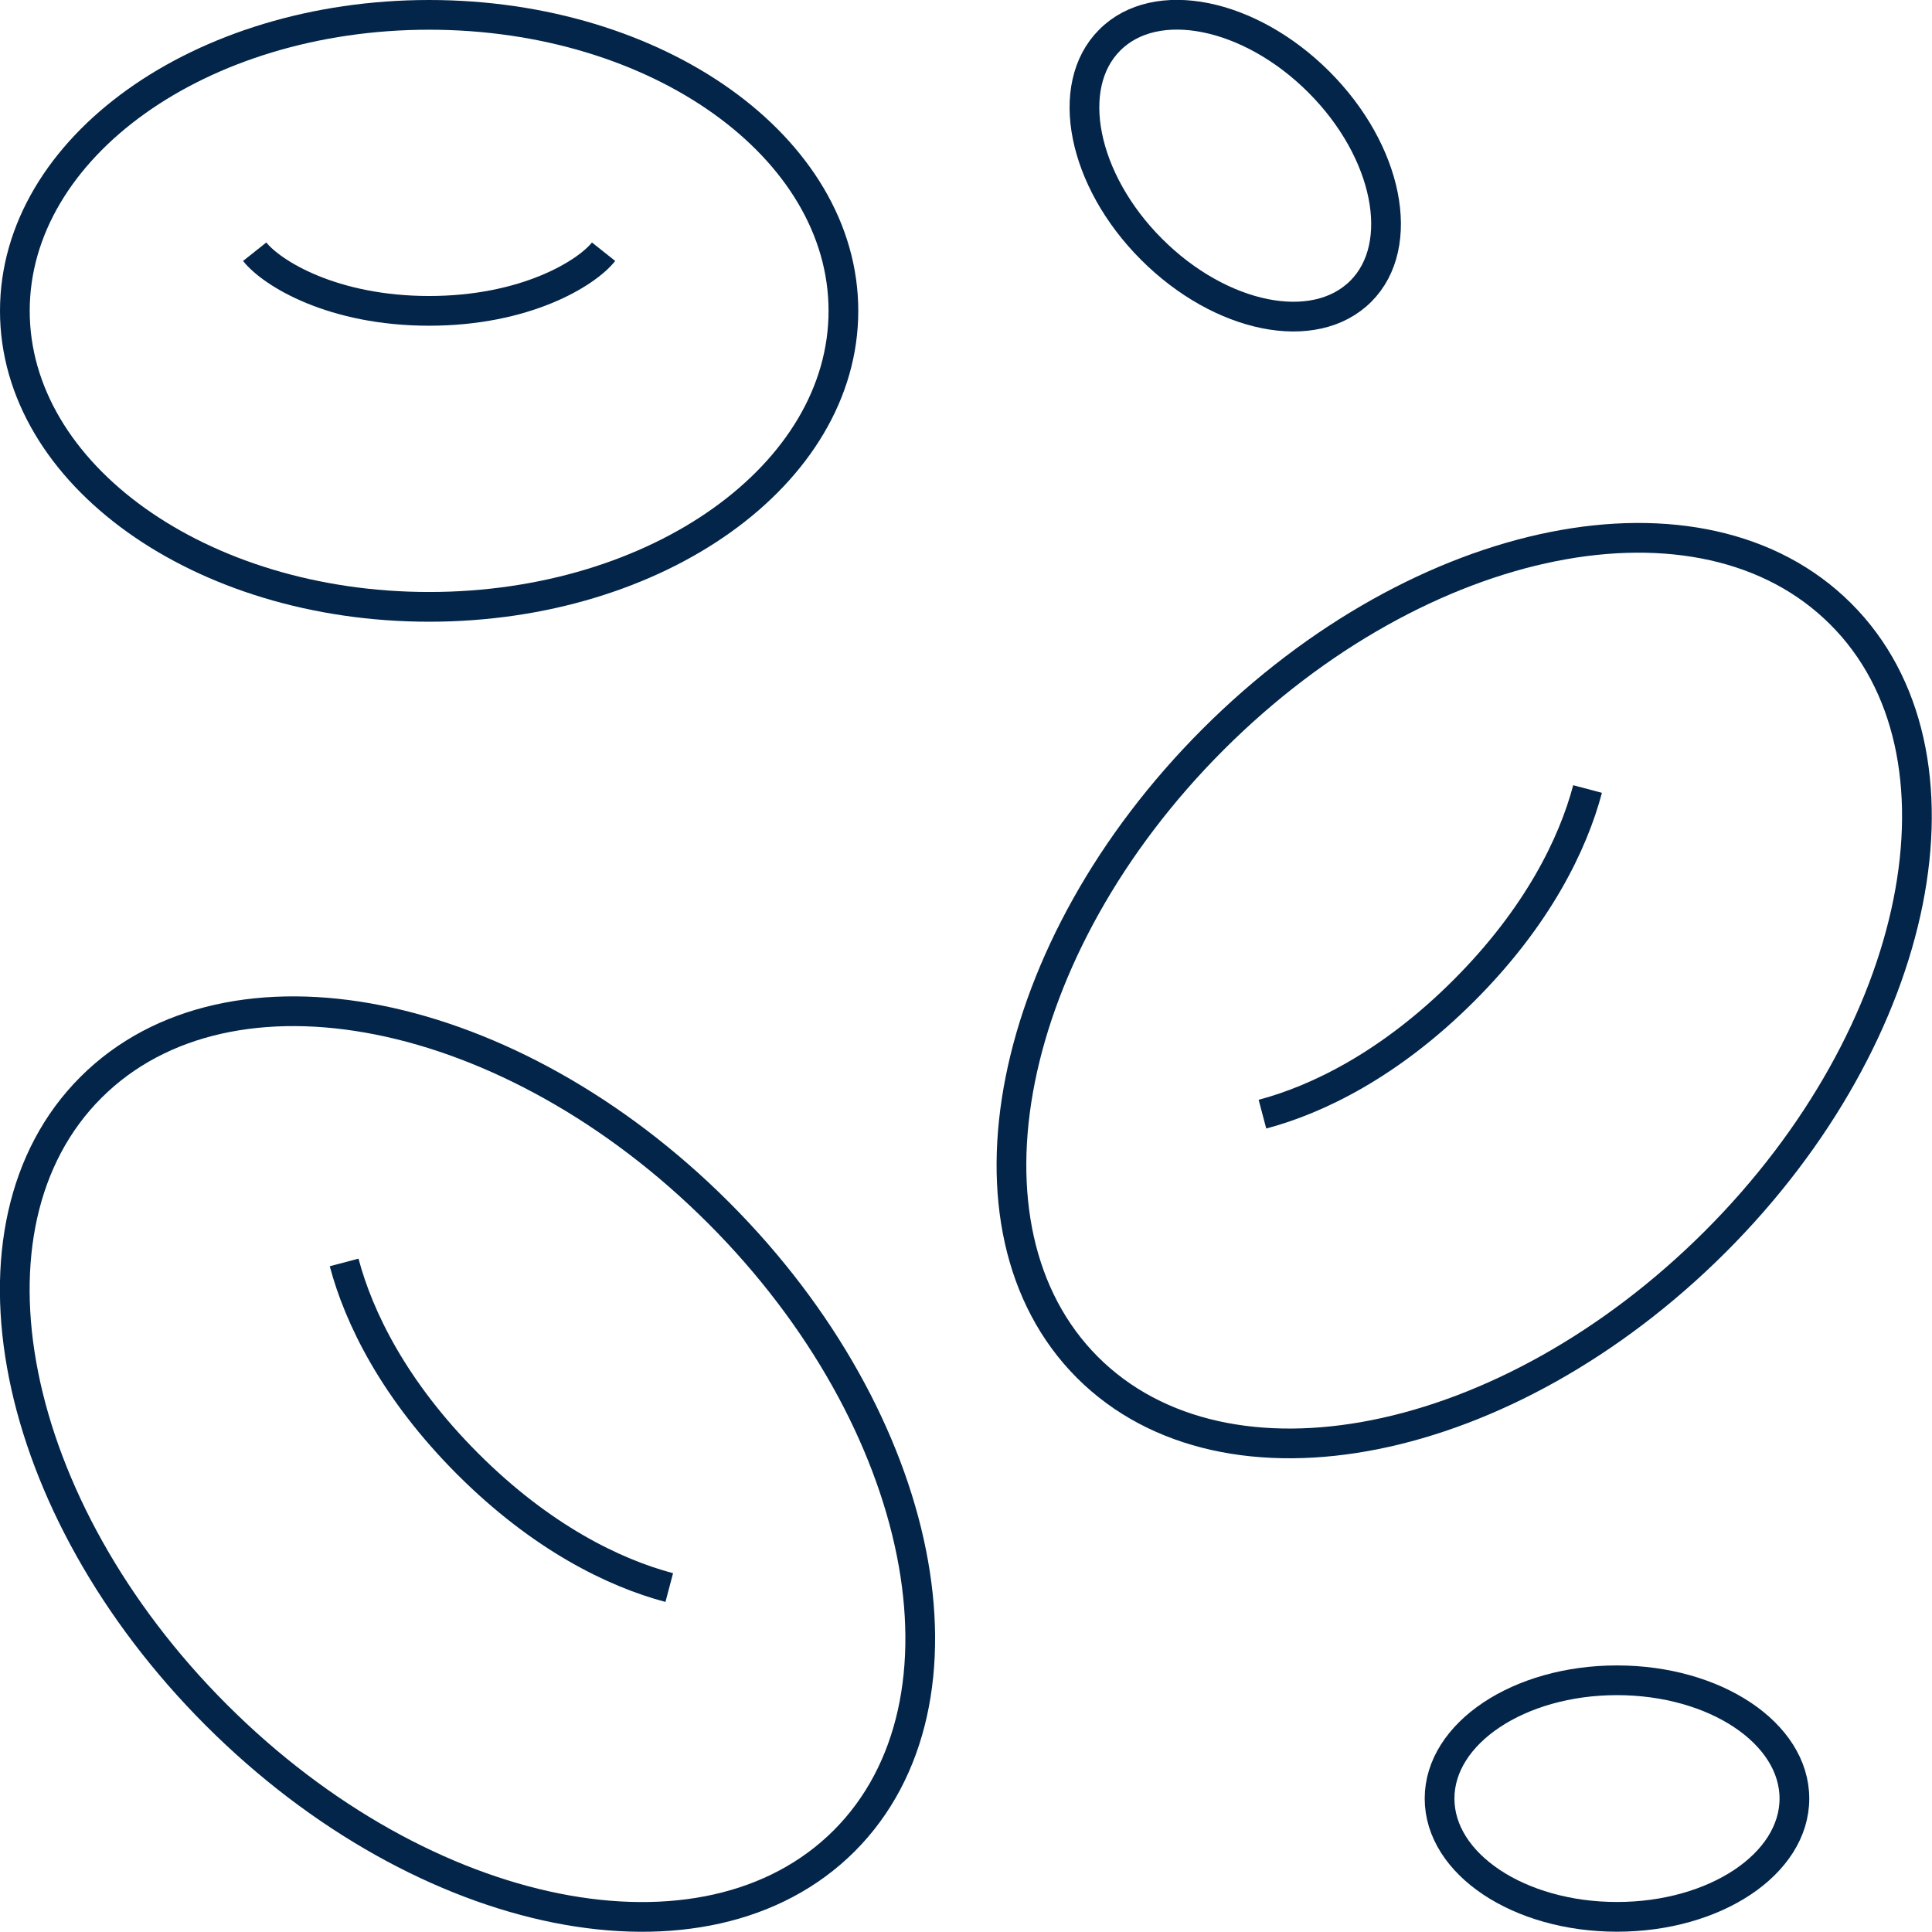
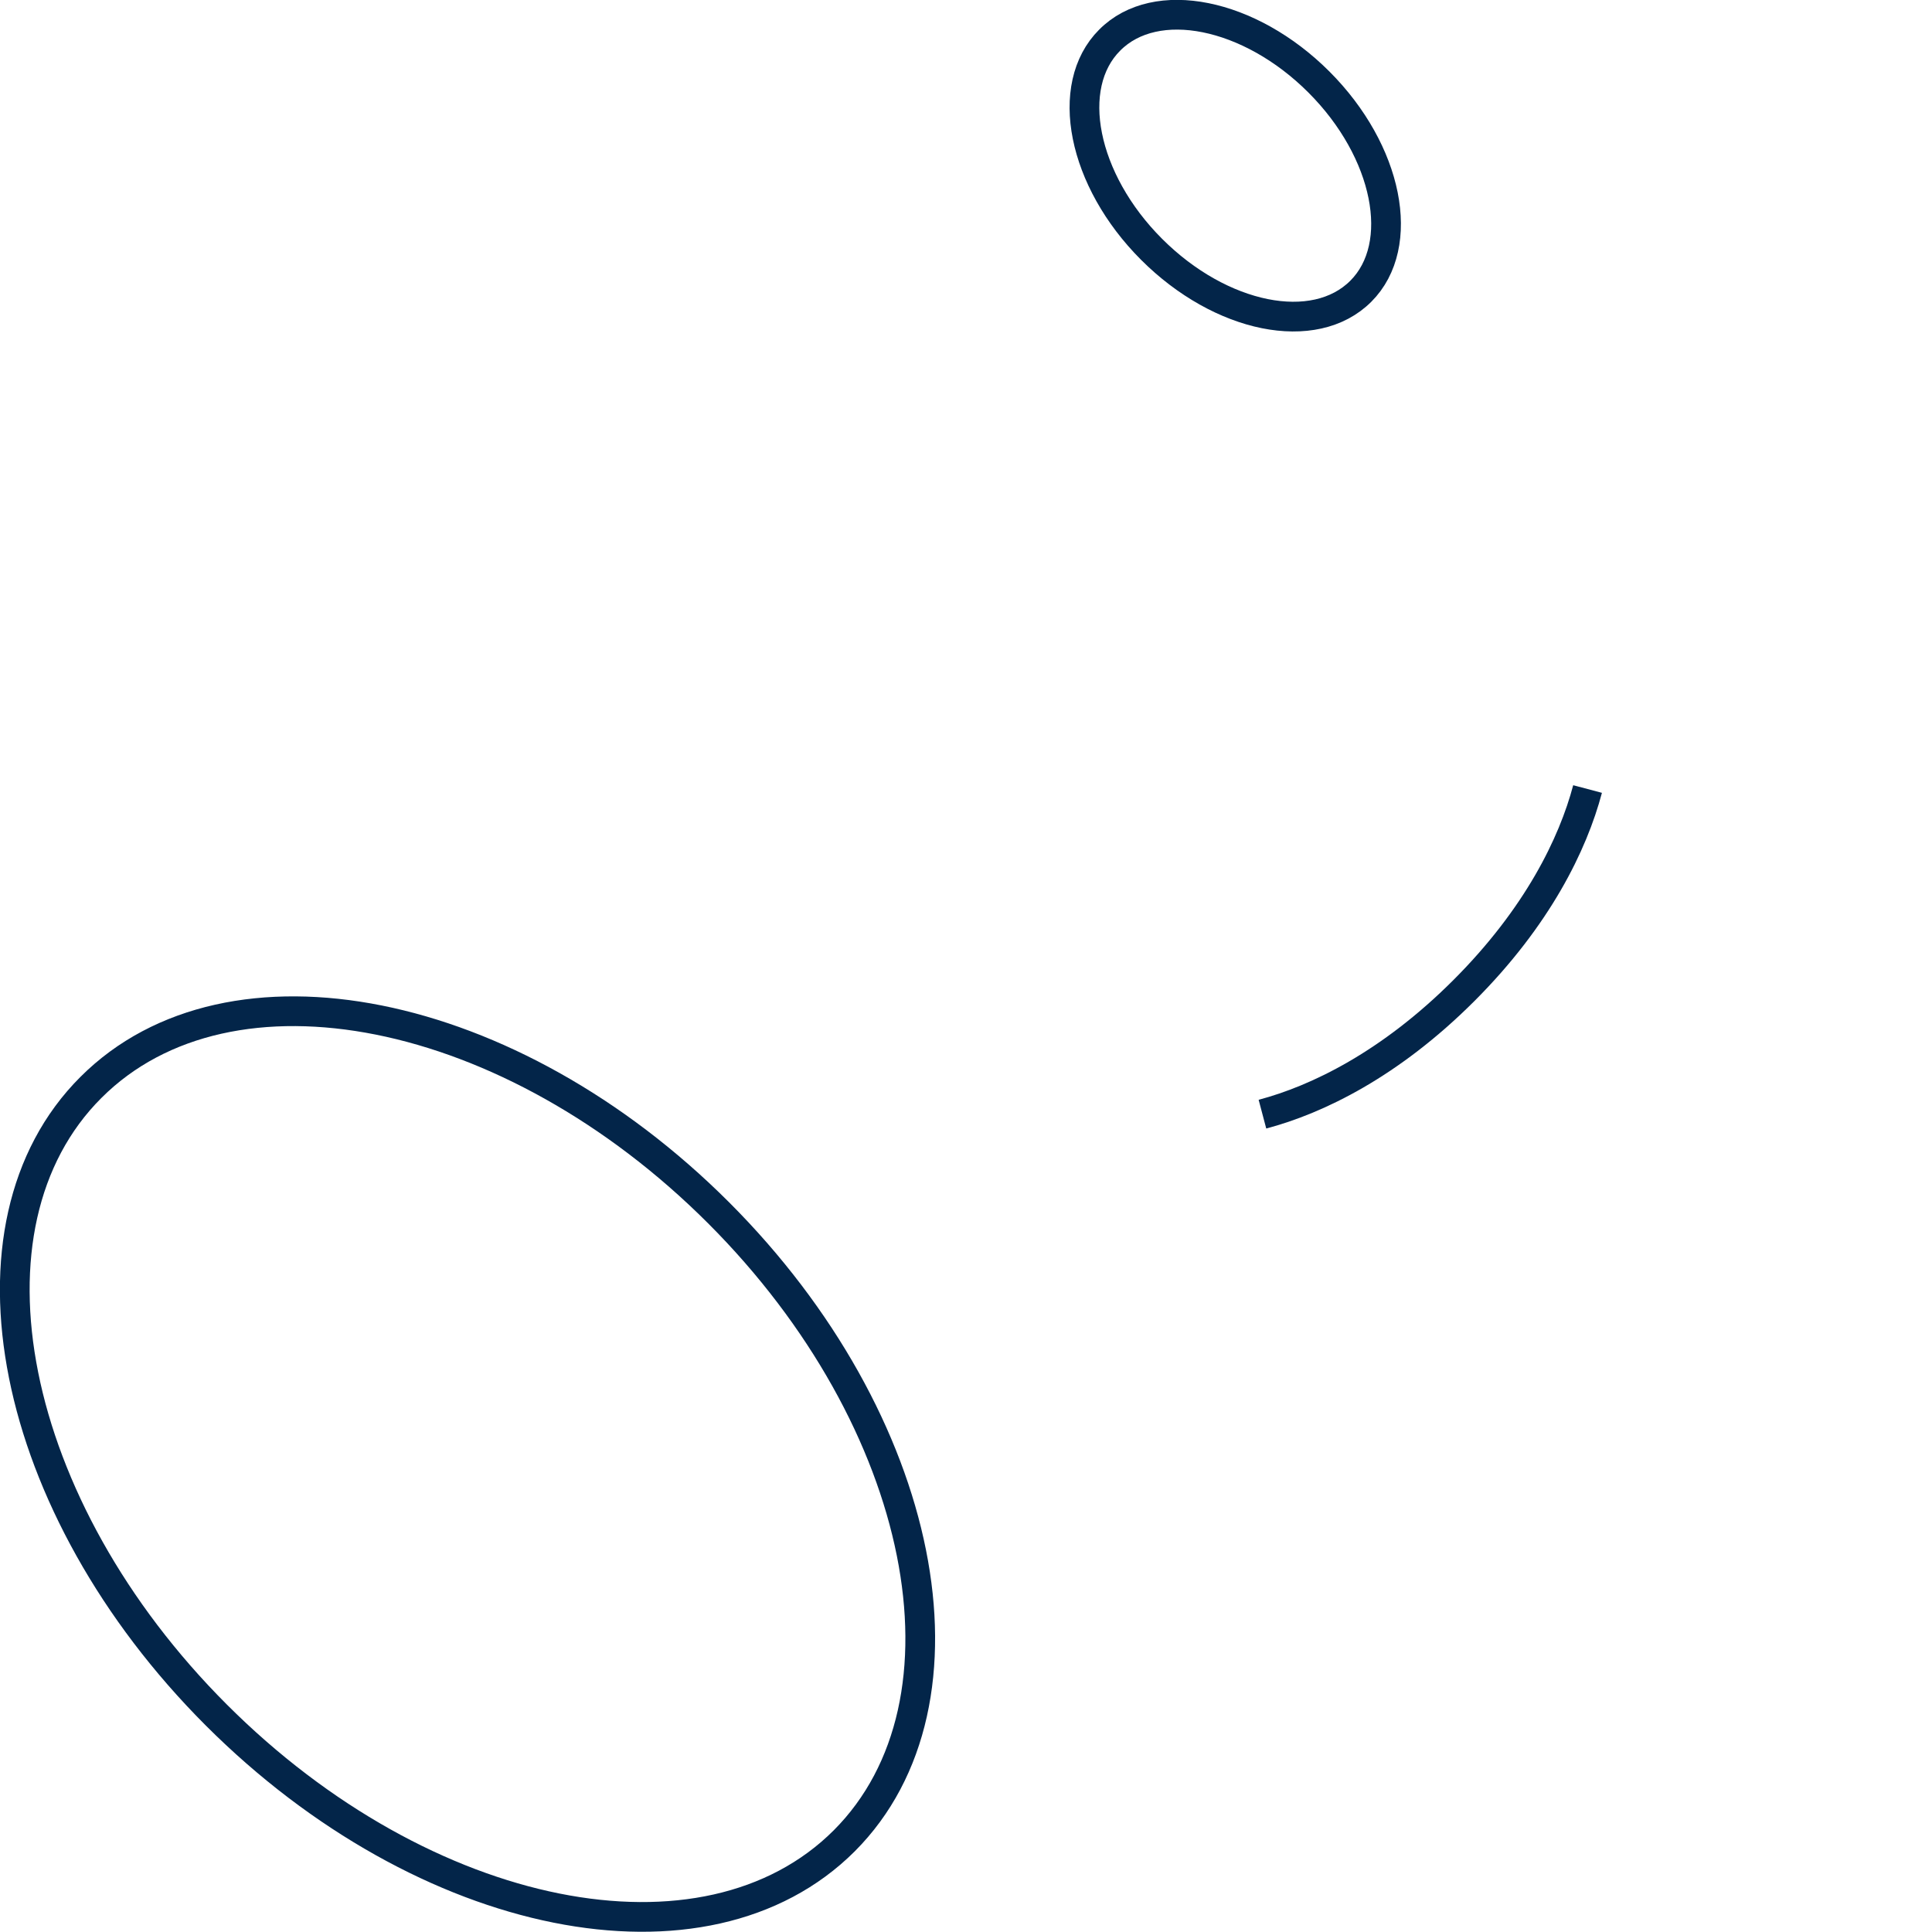
<svg xmlns="http://www.w3.org/2000/svg" id="Layer_1" data-name="Layer 1" viewBox="0 0 65.01 65.01">
  <defs>
    <style>      .cls-1 {        fill: none;        stroke: #032549;        stroke-miterlimit: 10;      }    </style>
  </defs>
  <g id="g1767">
    <g id="g1769">
      <g id="g1771">
        <g id="g1777">
          <path id="path1779" class="cls-1" d="M28.41,61.94c-4.67,4.67-14.12,2.78-21.13-4.23C.28,50.71-1.61,41.25,3.06,36.59c4.67-4.67,14.12-2.78,21.12,4.22s8.89,16.46,4.23,21.13Z" />
        </g>
        <g id="g1781">
-           <path id="path1783" class="cls-1" d="M22.52,53.42c-1.85-.49-4.3-1.68-6.78-4.16-2.48-2.48-3.67-4.93-4.16-6.78" />
-         </g>
+           </g>
        <g id="g1785">
-           <path id="path1787" class="cls-1" d="M36.59,46.01c4.67,4.67,14.12,2.77,21.13-4.23,7-7,8.89-16.46,4.22-21.12-4.67-4.67-14.12-2.78-21.12,4.22-7,7-8.89,16.46-4.23,21.13Z" />
-         </g>
+           </g>
        <g id="g1789">
          <path id="path1791" class="cls-1" d="M42.48,37.49c1.85-.49,4.3-1.68,6.78-4.16s3.67-4.93,4.16-6.78" />
        </g>
        <g id="g1793">
-           <path id="path1795" class="cls-1" d="M28.38,10.46c0,5.5-6.24,9.96-13.94,9.96S.5,15.96.5,10.46,6.74.5,14.44.5s13.94,4.46,13.94,9.96Z" />
-         </g>
+           </g>
        <g id="g1797">
-           <path id="path1799" class="cls-1" d="M20.31,8.47c-.58.73-2.63,1.99-5.87,1.99s-5.29-1.26-5.87-1.99" />
-         </g>
+           </g>
        <g id="g1801">
-           <path id="path1803" class="cls-1" d="M60.38,60.52c0,2.2-2.67,3.98-5.97,3.98s-5.97-1.78-5.97-3.98,2.67-3.98,5.97-3.98,5.97,1.78,5.97,3.98Z" />
-         </g>
+           </g>
        <g id="g1805">
          <path id="path1807" class="cls-1" d="M45.79,9.8c-1.56,1.56-4.71.92-7.04-1.41s-2.96-5.49-1.41-7.04c1.55-1.56,4.71-.92,7.04,1.41,2.33,2.33,2.96,5.49,1.41,7.04Z" />
        </g>
      </g>
    </g>
  </g>
</svg>